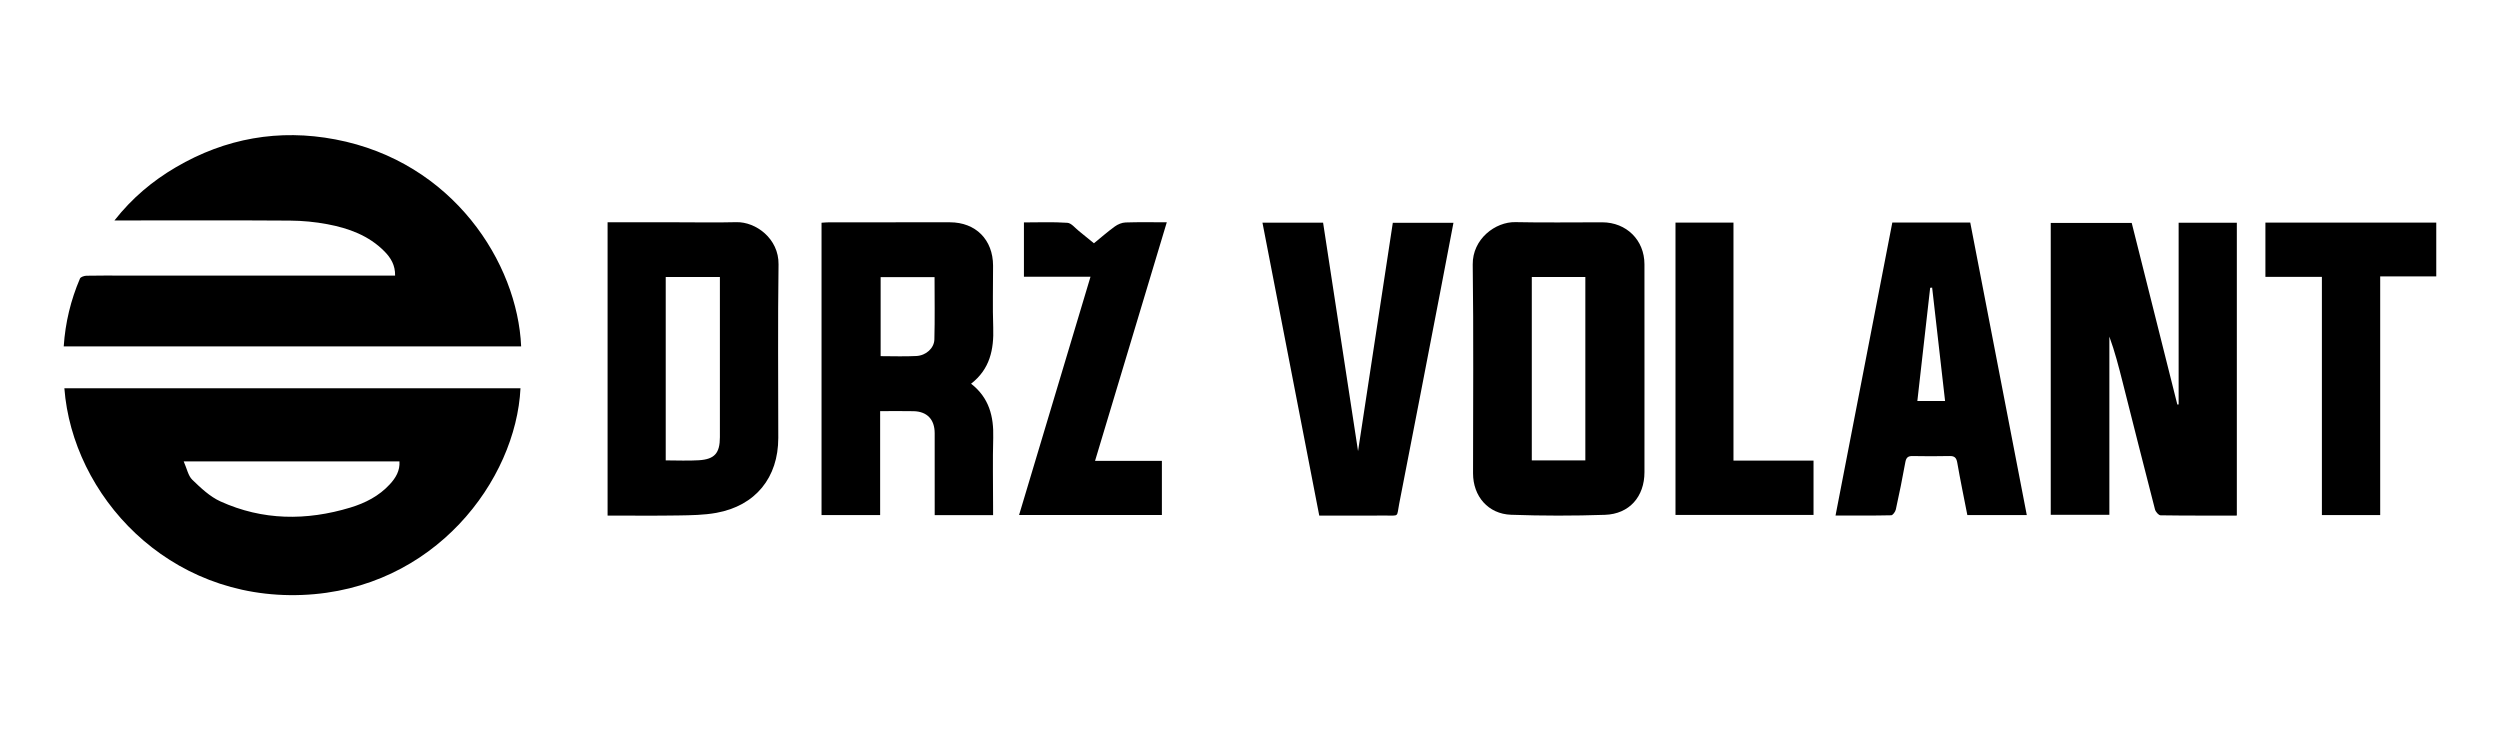
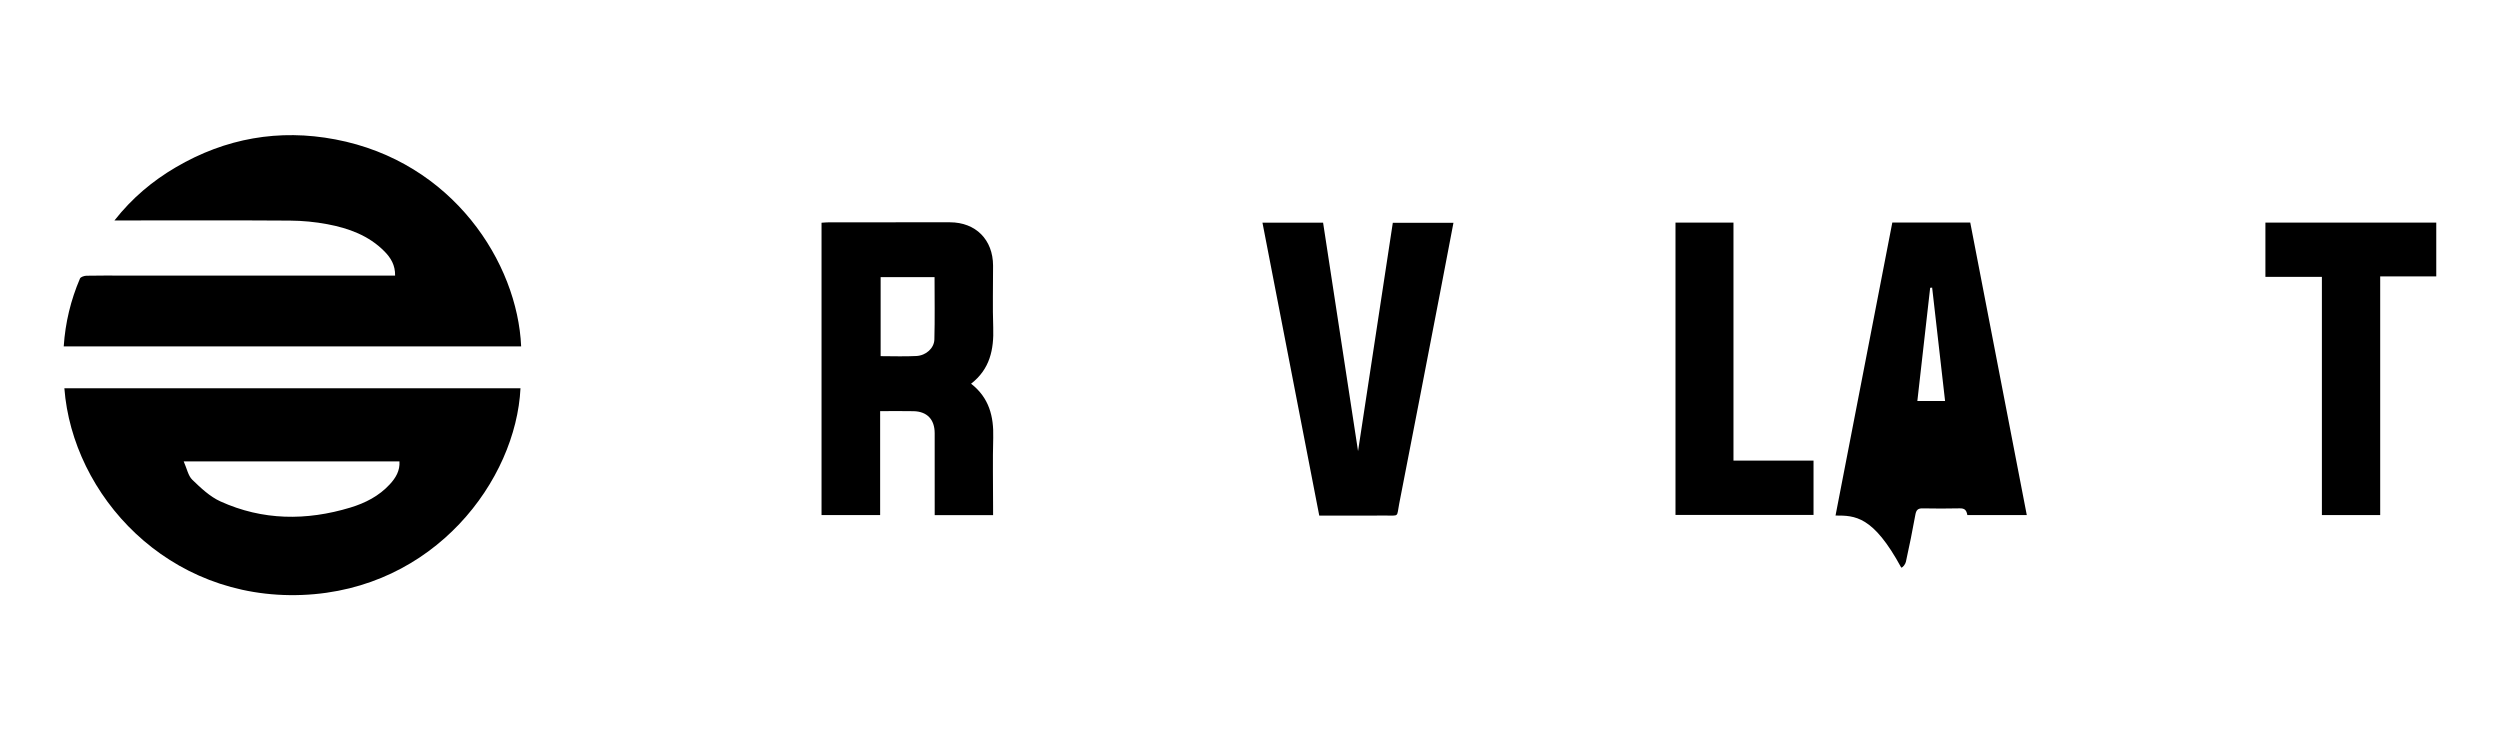
<svg xmlns="http://www.w3.org/2000/svg" version="1.1" id="Layer_1" x="0px" y="0px" viewBox="0 0 1554.84 454.18" style="enable-background:new 0 0 1554.84 454.18;" xml:space="preserve">
  <g>
    <path d="M40.03,241.46c94.57,0,189.13,0,283.68,0c-2.79,57.06-53.42,125.3-135.75,128.56C104.06,373.34,45.07,307.75,40.03,241.46z    M114.24,286.94c2.03,4.55,2.77,8.94,5.35,11.43c5.28,5.11,10.96,10.51,17.52,13.48c26.25,11.91,53.42,12.1,80.77,3.83   c9.33-2.82,17.89-7.2,24.61-14.53c3.61-3.94,6.32-8.32,5.95-14.21C204.06,286.94,160.05,286.94,114.24,286.94z" />
    <path d="M324.12,215.43c-94.69,0-189.37,0-284.49,0c0.99-14.88,4.39-28.83,10.11-42.2c0.43-1,2.64-1.72,4.04-1.75   c7.82-0.17,15.65-0.08,23.48-0.08c54.12,0,108.24,0,162.36,0c1.96,0,3.92,0,6.11,0c0.13-6.49-2.71-11.1-6.63-15.06   c-9.76-9.89-22.26-14.41-35.48-16.9c-7.64-1.44-15.51-2.19-23.29-2.24c-34.13-0.23-68.27-0.1-102.41-0.1c-1.82,0-3.63,0-6.74,0   c11.07-14.05,23.77-24.63,38.25-33.11c30.84-18.07,64.09-23.93,99.07-17.3C281.78,100.57,321.88,163.6,324.12,215.43z" />
-     <path d="M1391.17,320.65c-16.16,0-31.81,0.08-47.45-0.16c-1.2-0.02-3.07-2.18-3.45-3.66c-6.83-26.4-13.47-52.84-20.16-79.27   c-2.39-9.44-4.81-18.88-8.22-28.22c0,36.8,0,73.59,0,110.85c-12.42,0-24.29,0-36.46,0c0-60.38,0-120.77,0-181.55   c16.58,0,33.29,0,50.36,0c9.45,37.62,18.91,75.29,28.37,112.96c0.27-0.02,0.54-0.04,0.81-0.06c0-37.58,0-75.16,0-113.02   c12.29,0,24.04,0,36.2,0C1391.17,199.02,1391.17,259.51,1391.17,320.65z" />
    <path d="M617.64,320.37c-12.2,0-23.95,0-36.32,0c0-2.81,0-5.42,0-8.03c0-14.32,0.03-28.64-0.01-42.96   c-0.02-8.51-4.71-13.45-13.1-13.65c-6.77-0.16-13.55-0.03-20.82-0.03c0,21.82,0,43.06,0,64.63c-12.4,0-24.29,0-36.45,0   c0-60.66,0-121.02,0-181.81c1.72-0.09,3.32-0.26,4.92-0.26c24.98-0.02,49.96-0.03,74.93-0.01c16.06,0.02,26.8,10.83,26.83,26.98   c0.02,12.82-0.34,25.66,0.1,38.46c0.46,13.64-2.03,25.87-13.77,34.95c11.25,8.77,14.13,20.37,13.77,33.56   c-0.39,14.14-0.09,28.31-0.09,42.46C617.64,316.46,617.64,318.27,617.64,320.37z M581.23,172.37c-11.59,0-22.51,0-33.53,0   c0,16.52,0,32.73,0,49.13c7.66,0,14.98,0.3,22.26-0.09c5.96-0.32,11.01-4.84,11.16-10.28   C581.47,198.36,581.23,185.56,581.23,172.37z" />
-     <path d="M1022.76,229.75c0,21.31,0.02,42.63-0.01,63.94c-0.01,15.17-9.37,25.98-24.56,26.5c-19.45,0.66-38.95,0.65-58.39-0.04   c-14.26-0.5-23.66-11.5-23.66-25.75c-0.01-43.29,0.38-86.59-0.2-129.88c-0.21-15.87,14.09-26.65,26.6-26.37   c17.97,0.4,35.96,0.07,53.95,0.11c15.09,0.04,26.22,11.08,26.25,26.05C1022.8,186.12,1022.76,207.93,1022.76,229.75z    M952.68,172.27c0,38.39,0,76.23,0,114.08c11.3,0,22.21,0,33.3,0c0-38.17,0-76.02,0-114.08   C974.76,172.27,963.84,172.27,952.68,172.27z" />
-     <path d="M377.88,138.25c14.55,0,28.85,0,43.14,0c12.32,0,24.65,0.24,36.97-0.07c12.01-0.29,26.43,10.17,26.21,26.27   c-0.5,35.96-0.16,71.94-0.16,107.9c0,24.67-14.13,42.16-38.46,46.6c-7.79,1.42-15.88,1.5-23.84,1.63   c-14.47,0.24-28.94,0.07-43.86,0.07C377.88,259.85,377.88,199.38,377.88,138.25z M414.04,172.26c0,38.31,0,76.03,0,114.07   c7.06,0,13.85,0.34,20.6-0.08c9.82-0.61,13.08-4.43,13.09-14.36c0.01-31.47,0-62.95,0-94.42c0-1.74,0-3.47,0-5.21   C436.05,172.26,425.25,172.26,414.04,172.26z" />
-     <path d="M1141.58,320.63c11.86-61.21,23.59-121.69,35.32-182.23c16.29,0,32.09,0,48.47,0c11.69,60.49,23.38,120.98,35.16,181.92   c-12.69,0-24.73,0-36.97,0c-2.15-11.01-4.38-21.74-6.26-32.54c-0.54-3.1-1.67-4.23-4.81-4.16c-7.66,0.17-15.32,0.16-22.98,0.01   c-2.92-0.06-4,1.01-4.52,3.89c-1.76,9.82-3.76,19.6-5.9,29.35c-0.31,1.4-1.87,3.58-2.89,3.6   C1164.94,320.73,1153.66,320.63,1141.58,320.63z M1209.71,249.38c-2.72-23.85-5.38-47.18-8.04-70.5c-0.41,0.04-0.82,0.07-1.23,0.11   c-2.64,23.35-5.29,46.69-7.97,70.4C1198.26,249.38,1203.5,249.38,1209.71,249.38z" />
+     <path d="M1141.58,320.63c11.86-61.21,23.59-121.69,35.32-182.23c16.29,0,32.09,0,48.47,0c11.69,60.49,23.38,120.98,35.16,181.92   c-12.69,0-24.73,0-36.97,0c-0.54-3.1-1.67-4.23-4.81-4.16c-7.66,0.17-15.32,0.16-22.98,0.01   c-2.92-0.06-4,1.01-4.52,3.89c-1.76,9.82-3.76,19.6-5.9,29.35c-0.31,1.4-1.87,3.58-2.89,3.6   C1164.94,320.73,1153.66,320.63,1141.58,320.63z M1209.71,249.38c-2.72-23.85-5.38-47.18-8.04-70.5c-0.41,0.04-0.82,0.07-1.23,0.11   c-2.64,23.35-5.29,46.69-7.97,70.4C1198.26,249.38,1203.5,249.38,1209.71,249.38z" />
    <path d="M820.49,320.66c-11.79-60.81-23.52-121.33-35.32-182.16c12.46,0,24.54,0,37.71,0c7.26,47.47,14.52,94.88,21.74,142.07   c7.18-47.16,14.39-94.52,21.62-142.02c13.12,0,25.19,0,37.72,0c-2.67,13.96-5.29,27.78-7.95,41.59   c-8.57,44.4-17.12,88.8-25.8,133.18c-1.68,8.57,0.3,7.25-8.99,7.32C847.76,320.73,834.29,320.66,820.49,320.66z" />
-     <path d="M681.05,286.63c14.19,0,27.74,0,41.57,0c0,11.54,0,22.43,0,33.68c-29.42,0-58.63,0-88.82,0   c14.81-49.39,29.54-98.52,44.43-148.21c-14.19,0-27.62,0-41.41,0c0-11.28,0-22.18,0-33.77c8.89,0,17.99-0.38,27.02,0.24   c2.49,0.17,4.82,3.26,7.15,5.1c3,2.37,5.94,4.83,9.37,7.63c4.3-3.5,8.51-7.2,13.03-10.47c1.86-1.34,4.37-2.39,6.63-2.47   c8.3-0.29,16.62-0.11,25.65-0.11C710.78,187.76,696.04,236.81,681.05,286.63z" />
    <path d="M1480.33,320.34c-12.29,0-24.03,0-36.26,0c0-49.36,0-98.53,0-148.15c-11.91,0-23.33,0-35.13,0c0-11.48,0-22.53,0-33.76   c35.46,0,70.71,0,106.26,0c0,11.08,0,22,0,33.47c-11.55,0-22.94,0-34.87,0C1480.33,221.64,1480.33,270.83,1480.33,320.34z" />
    <path d="M1042.05,320.27c0-60.91,0-121.3,0-181.81c12.08,0,23.85,0,36.06,0c0,49.26,0,98.3,0,148.01c16.78,0,33.14,0,49.79,0   c0,11.57,0,22.49,0,33.8C1099.42,320.27,1070.91,320.27,1042.05,320.27z" />
  </g>
</svg>